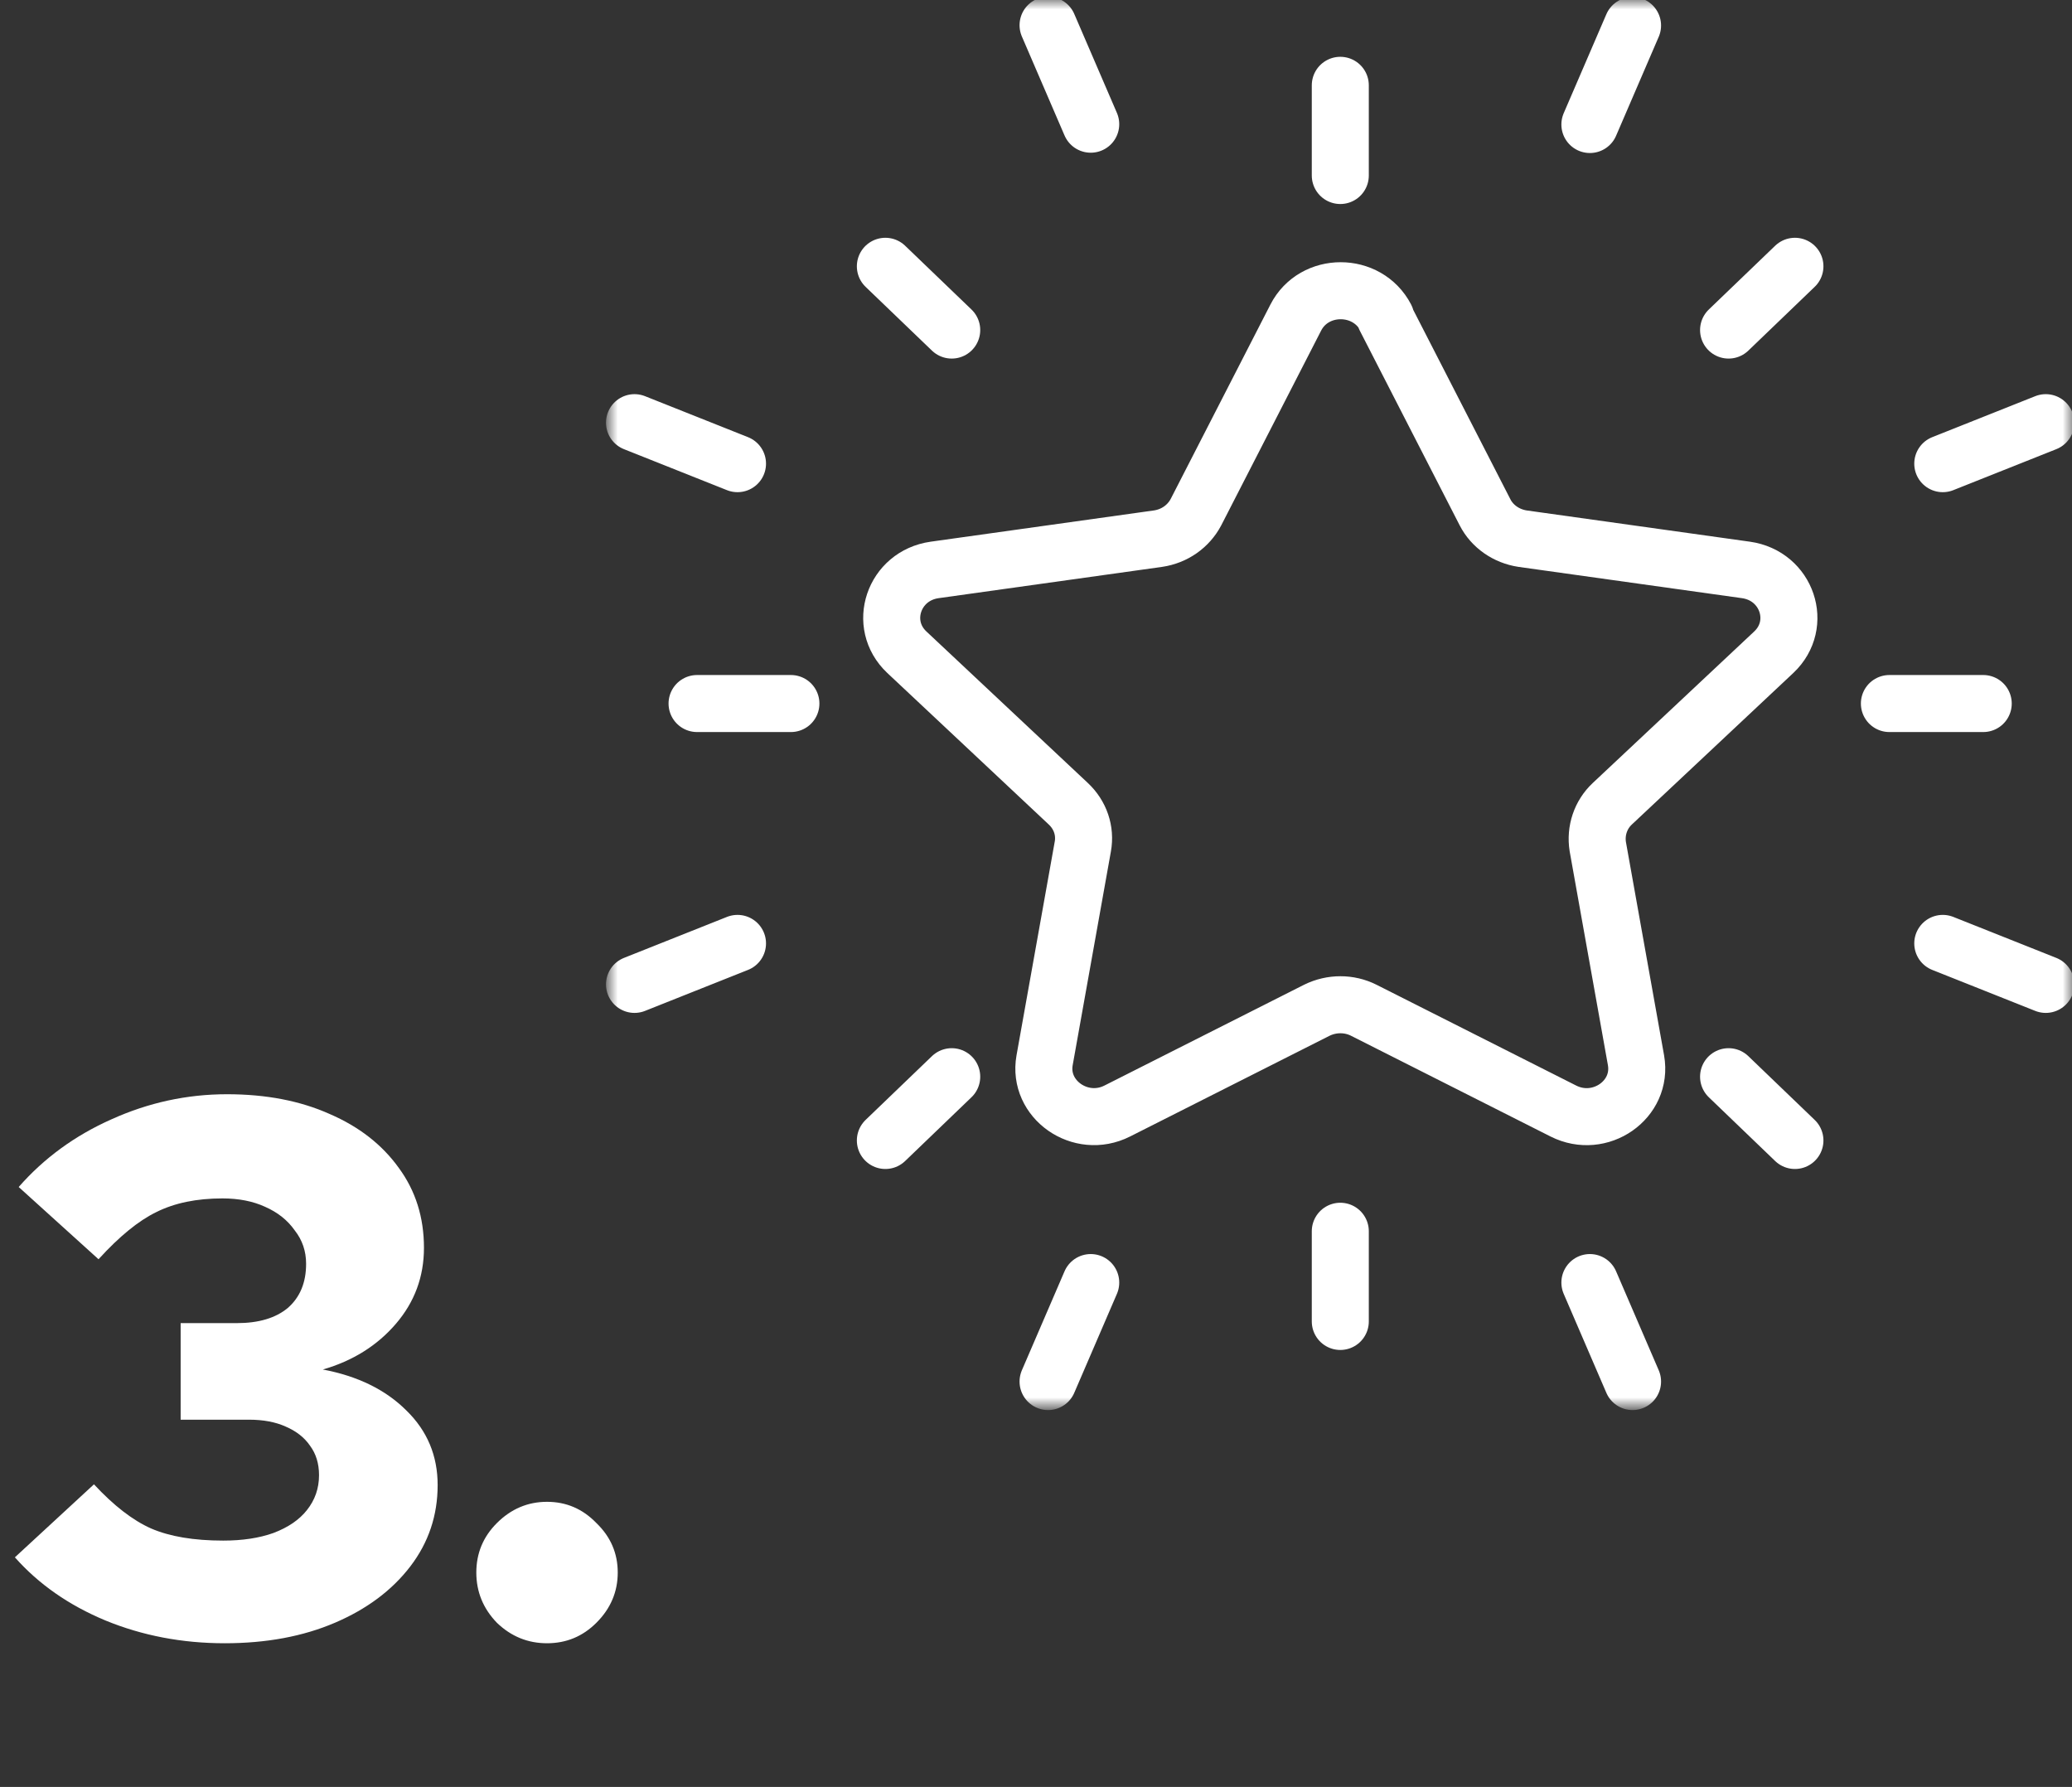
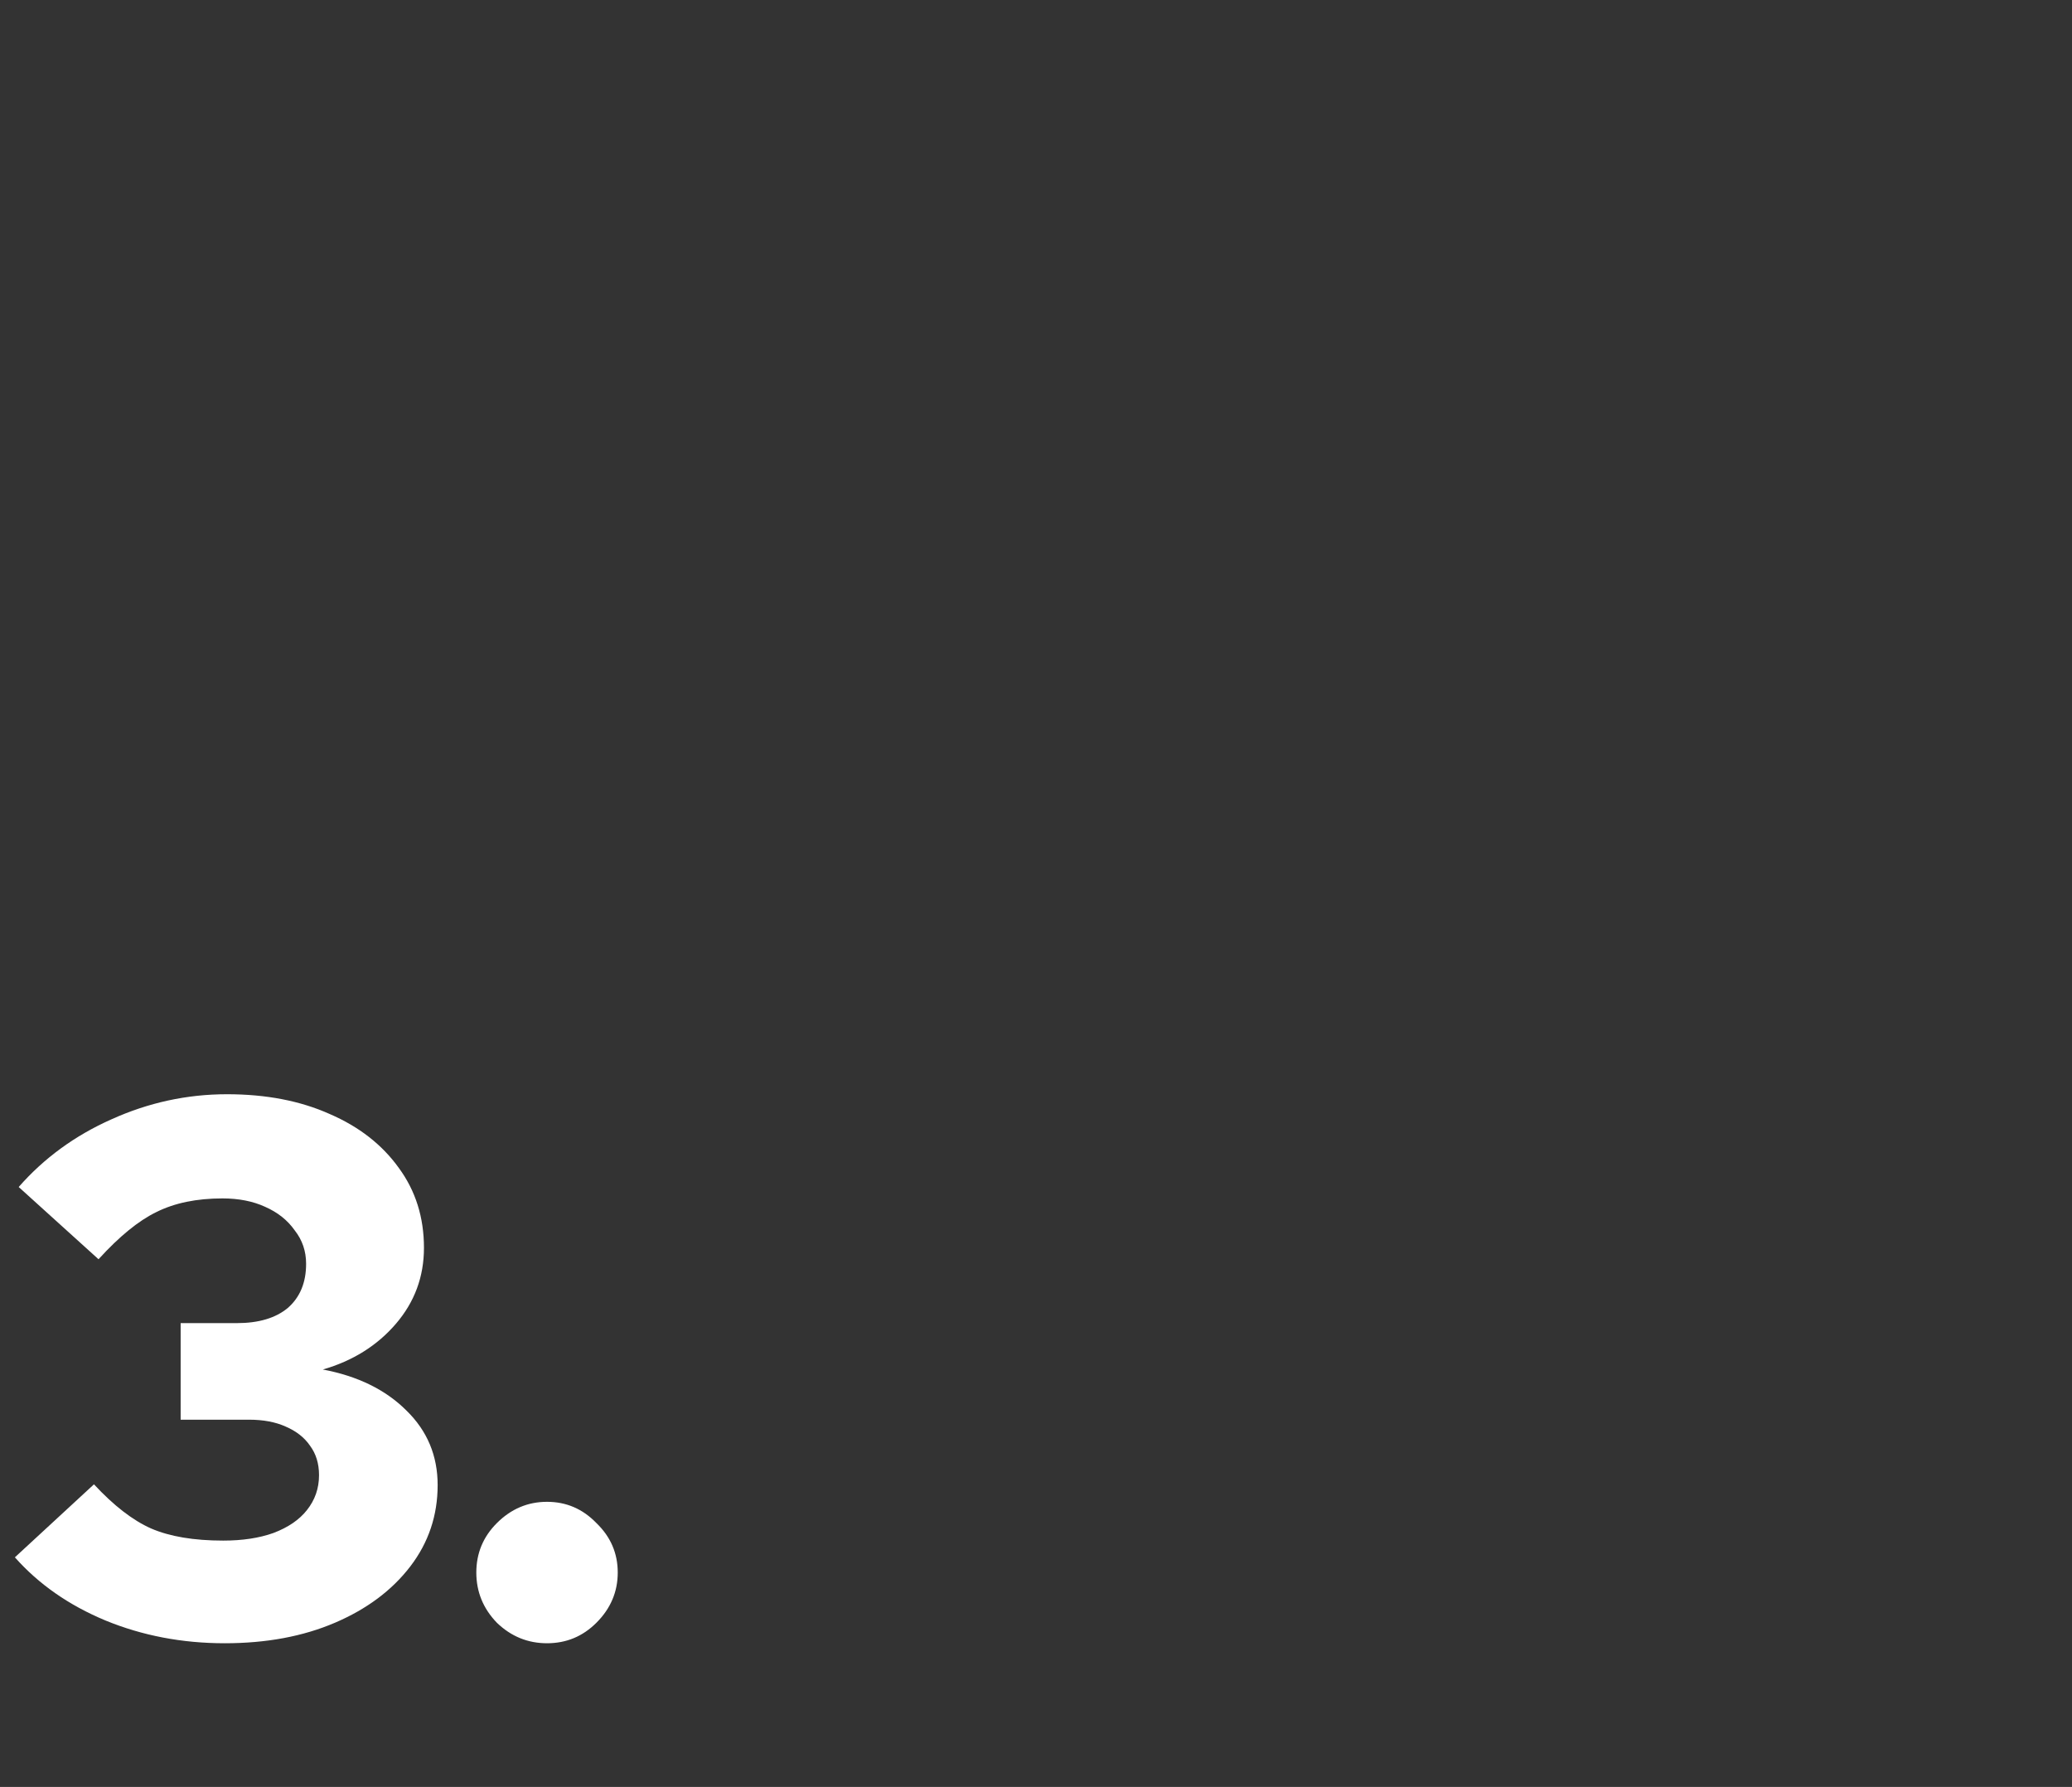
<svg xmlns="http://www.w3.org/2000/svg" width="109" height="94" viewBox="0 0 109 94" fill="none">
  <rect x="0" y="0" width="109" height="94" fill="#333333" stroke="none" />
  <path d="M11.823 86.44C9.583 86.44 7.489 86.04 5.543 85.24C3.623 84.44 2.036 83.333 0.783 81.92L4.943 78.08C5.983 79.2 6.983 79.973 7.943 80.4C8.929 80.827 10.196 81.04 11.743 81.04C12.756 81.04 13.636 80.907 14.383 80.64C15.156 80.347 15.743 79.947 16.143 79.44C16.569 78.907 16.783 78.293 16.783 77.6C16.783 76.987 16.623 76.467 16.303 76.04C16.009 75.613 15.583 75.28 15.023 75.04C14.489 74.8 13.849 74.68 13.103 74.68H9.503V69.6H12.463C13.609 69.6 14.503 69.333 15.143 68.8C15.783 68.24 16.103 67.467 16.103 66.48C16.103 65.813 15.903 65.227 15.503 64.72C15.129 64.187 14.609 63.773 13.943 63.48C13.303 63.187 12.556 63.04 11.703 63.04C10.343 63.04 9.183 63.28 8.223 63.76C7.289 64.213 6.276 65.04 5.183 66.24L0.983 62.44C2.316 60.92 3.943 59.733 5.863 58.88C7.809 58 9.836 57.56 11.943 57.56C13.996 57.56 15.796 57.907 17.343 58.6C18.889 59.267 20.103 60.213 20.983 61.44C21.863 62.64 22.303 64.04 22.303 65.64C22.303 67.16 21.809 68.493 20.823 69.64C19.836 70.787 18.556 71.587 16.983 72.04C18.823 72.387 20.289 73.107 21.383 74.2C22.476 75.267 23.023 76.573 23.023 78.12C23.023 79.72 22.543 81.147 21.583 82.4C20.623 83.653 19.303 84.64 17.623 85.36C15.943 86.08 14.009 86.44 11.823 86.44ZM28.777 86.44C27.764 86.44 26.884 86.08 26.137 85.36C25.417 84.613 25.057 83.733 25.057 82.72C25.057 81.707 25.417 80.84 26.137 80.12C26.884 79.373 27.764 79 28.777 79C29.791 79 30.657 79.373 31.377 80.12C32.124 80.84 32.497 81.707 32.497 82.72C32.497 83.733 32.124 84.613 31.377 85.36C30.657 86.08 29.791 86.44 28.777 86.44Z" fill="white" />
  <mask id="mask0_165_1182" style="mask-type:luminance" maskUnits="userSpaceOnUse" x="32" y="0" width="77" height="74">
-     <path d="M109 0H32V74H109V0Z" fill="white" />
-   </mask>
+     </mask>
  <g mask="url(#mask0_165_1182)">
-     <path d="M85.882 1.342L83.638 6.549M57.379 67.467L55.135 72.674M107.62 51.782L102.202 49.626M38.797 24.39L33.379 22.234M107.62 22.234L102.202 24.39M38.797 49.626L33.379 51.782M85.882 72.674L83.638 67.467M57.379 6.533L55.135 1.326M94.424 14.008L90.934 17.362M50.066 56.638L46.576 59.992M94.424 59.992L90.934 56.638M50.066 17.362L46.576 14.008M104.33 37.008H99.394M41.606 37.008H36.67M70.508 69.512V64.768M70.508 9.232V4.488M72.868 16.707L78.12 26.945C78.502 27.696 79.25 28.207 80.098 28.335L91.848 29.98C94.009 30.284 94.873 32.839 93.311 34.309L84.818 42.279C84.203 42.854 83.921 43.7 84.053 44.531L86.064 55.776C86.43 57.852 84.17 59.417 82.242 58.443L71.738 53.14C70.974 52.757 70.059 52.757 69.278 53.14L58.775 58.443C56.847 59.417 54.586 57.836 54.952 55.776L56.963 44.531C57.113 43.7 56.83 42.87 56.199 42.279L47.706 34.309C46.144 32.839 47.008 30.284 49.168 29.98L60.919 28.335C61.783 28.207 62.514 27.696 62.913 26.945L68.165 16.707C69.129 14.822 71.921 14.822 72.901 16.707H72.868Z" stroke="white" stroke-width="3" stroke-linecap="round" stroke-linejoin="round" />
+     <path d="M85.882 1.342L83.638 6.549M57.379 67.467L55.135 72.674M107.62 51.782L102.202 49.626M38.797 24.39L33.379 22.234M107.62 22.234L102.202 24.39M38.797 49.626L33.379 51.782M85.882 72.674L83.638 67.467M57.379 6.533L55.135 1.326L90.934 17.362M50.066 56.638L46.576 59.992M94.424 59.992L90.934 56.638M50.066 17.362L46.576 14.008M104.33 37.008H99.394M41.606 37.008H36.67M70.508 69.512V64.768M70.508 9.232V4.488M72.868 16.707L78.12 26.945C78.502 27.696 79.25 28.207 80.098 28.335L91.848 29.98C94.009 30.284 94.873 32.839 93.311 34.309L84.818 42.279C84.203 42.854 83.921 43.7 84.053 44.531L86.064 55.776C86.43 57.852 84.17 59.417 82.242 58.443L71.738 53.14C70.974 52.757 70.059 52.757 69.278 53.14L58.775 58.443C56.847 59.417 54.586 57.836 54.952 55.776L56.963 44.531C57.113 43.7 56.83 42.87 56.199 42.279L47.706 34.309C46.144 32.839 47.008 30.284 49.168 29.98L60.919 28.335C61.783 28.207 62.514 27.696 62.913 26.945L68.165 16.707C69.129 14.822 71.921 14.822 72.901 16.707H72.868Z" stroke="white" stroke-width="3" stroke-linecap="round" stroke-linejoin="round" />
  </g>
</svg>